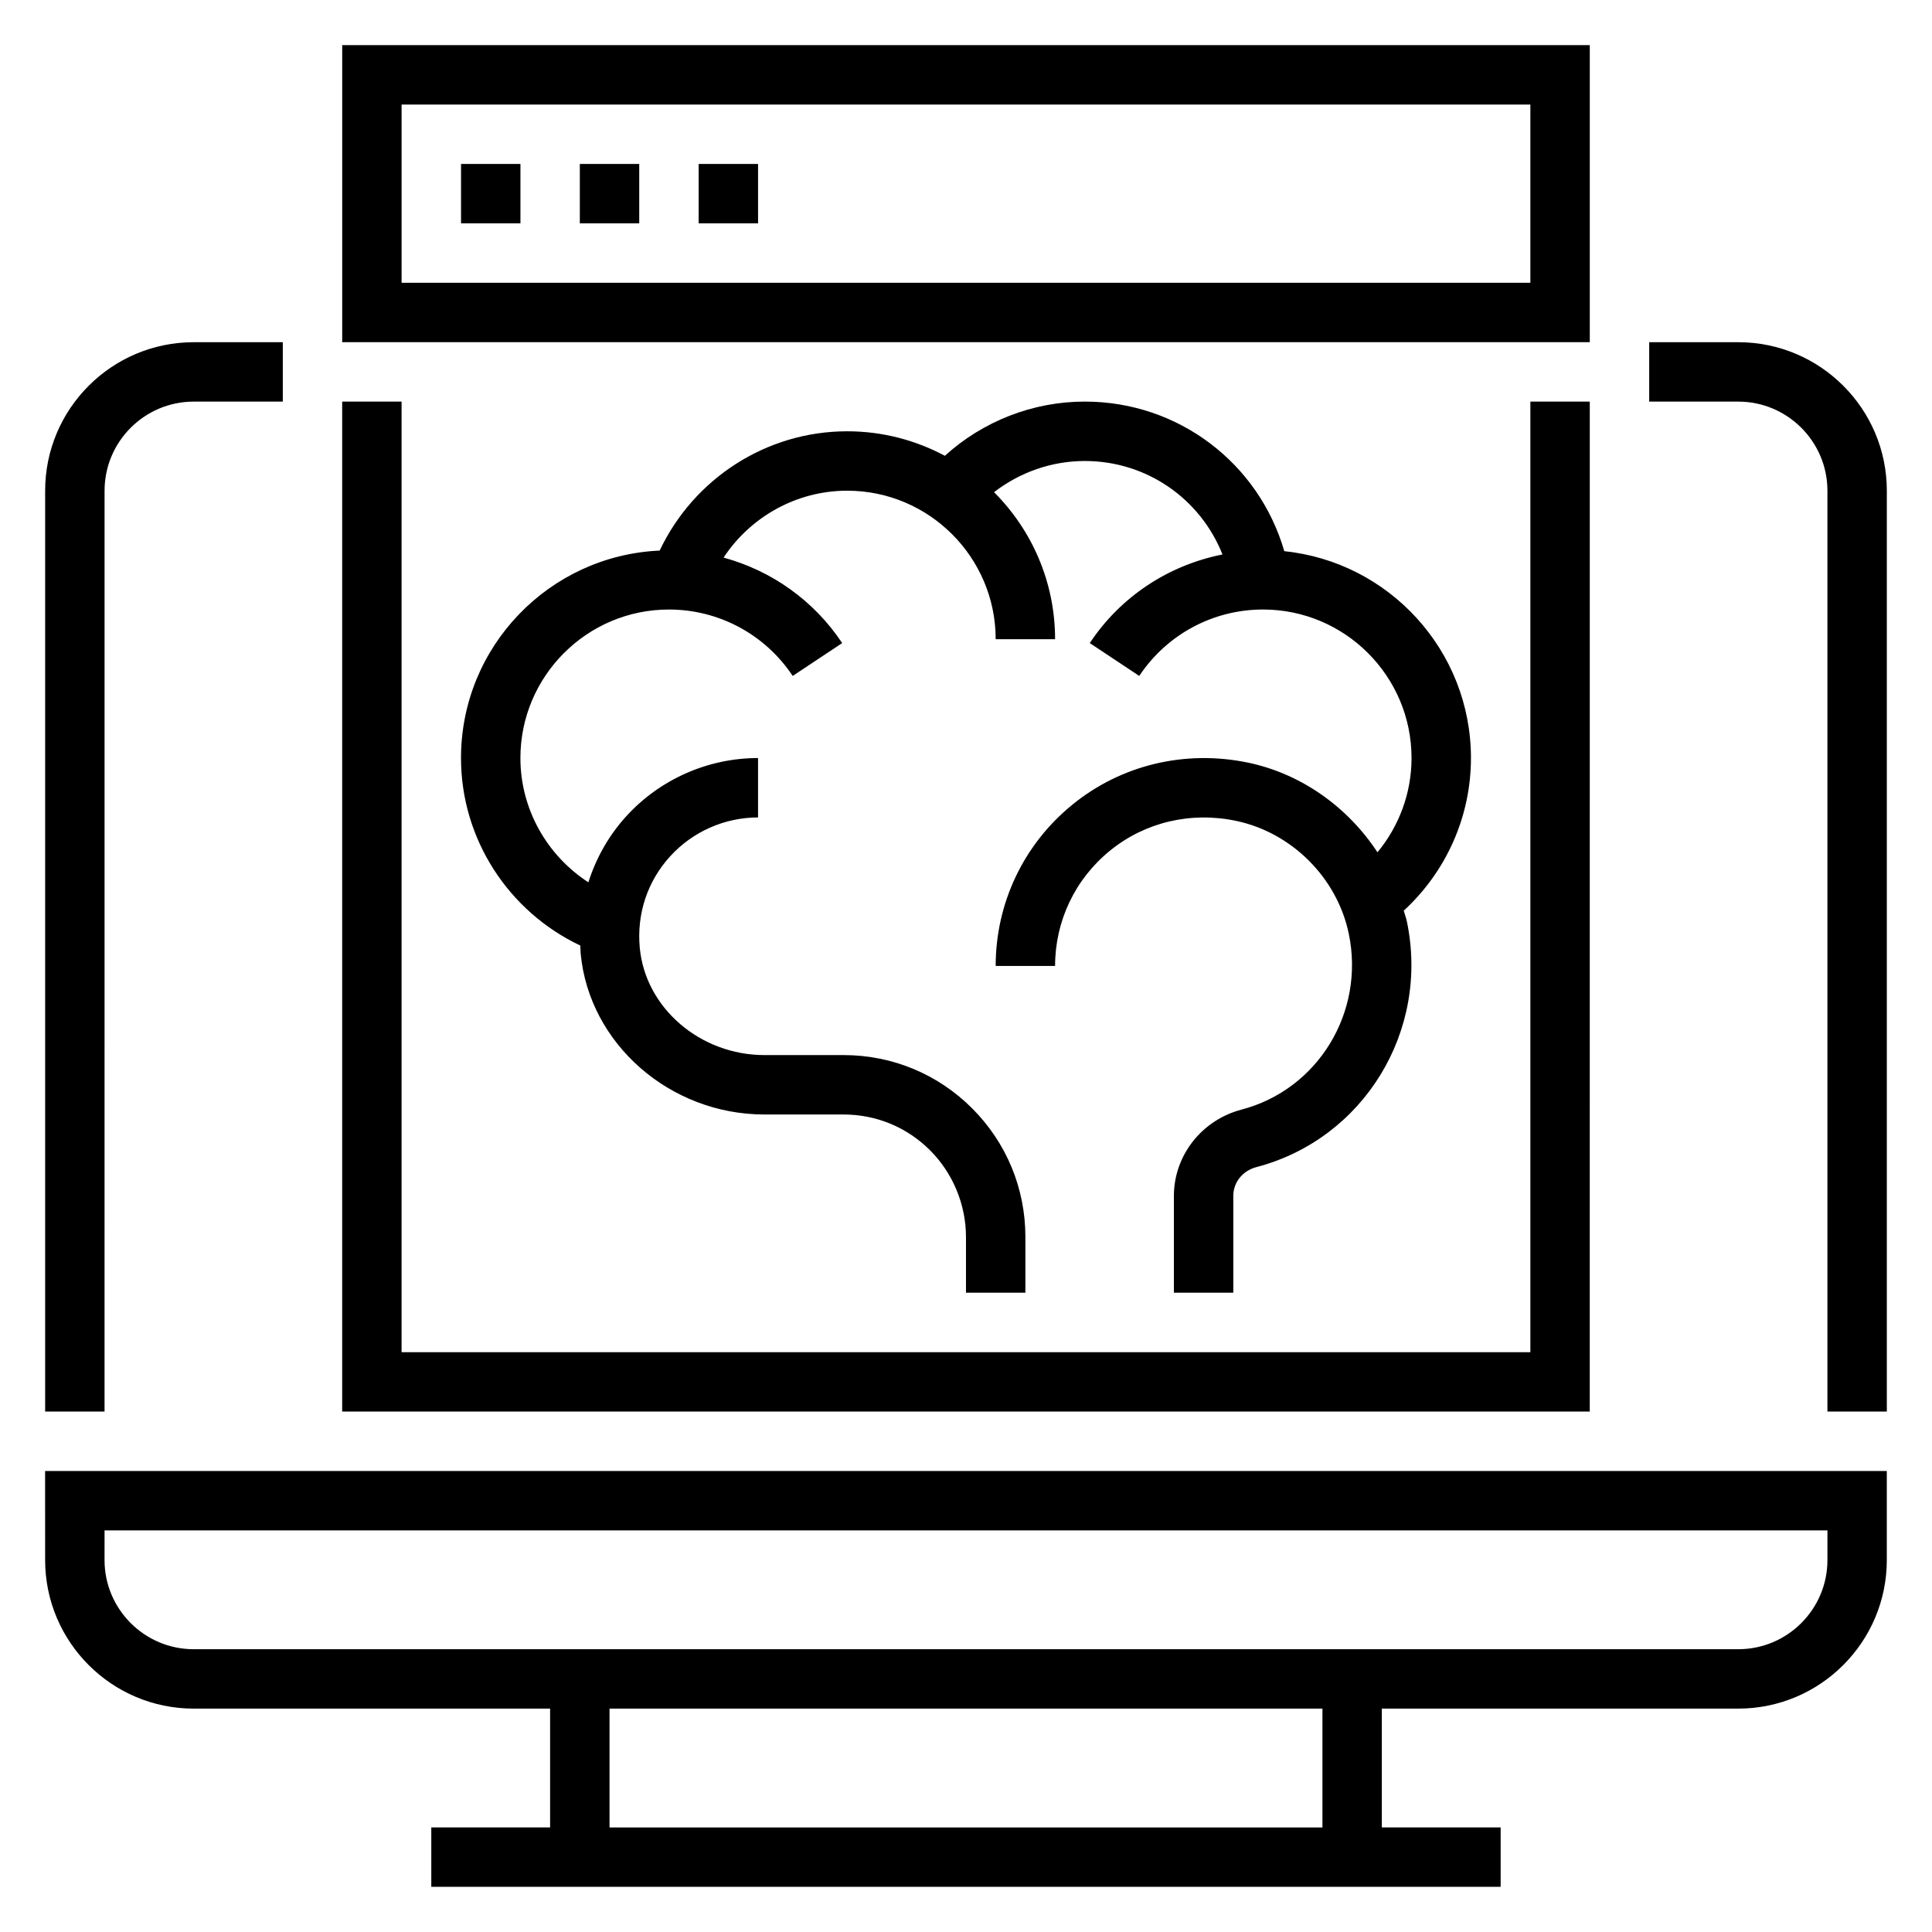
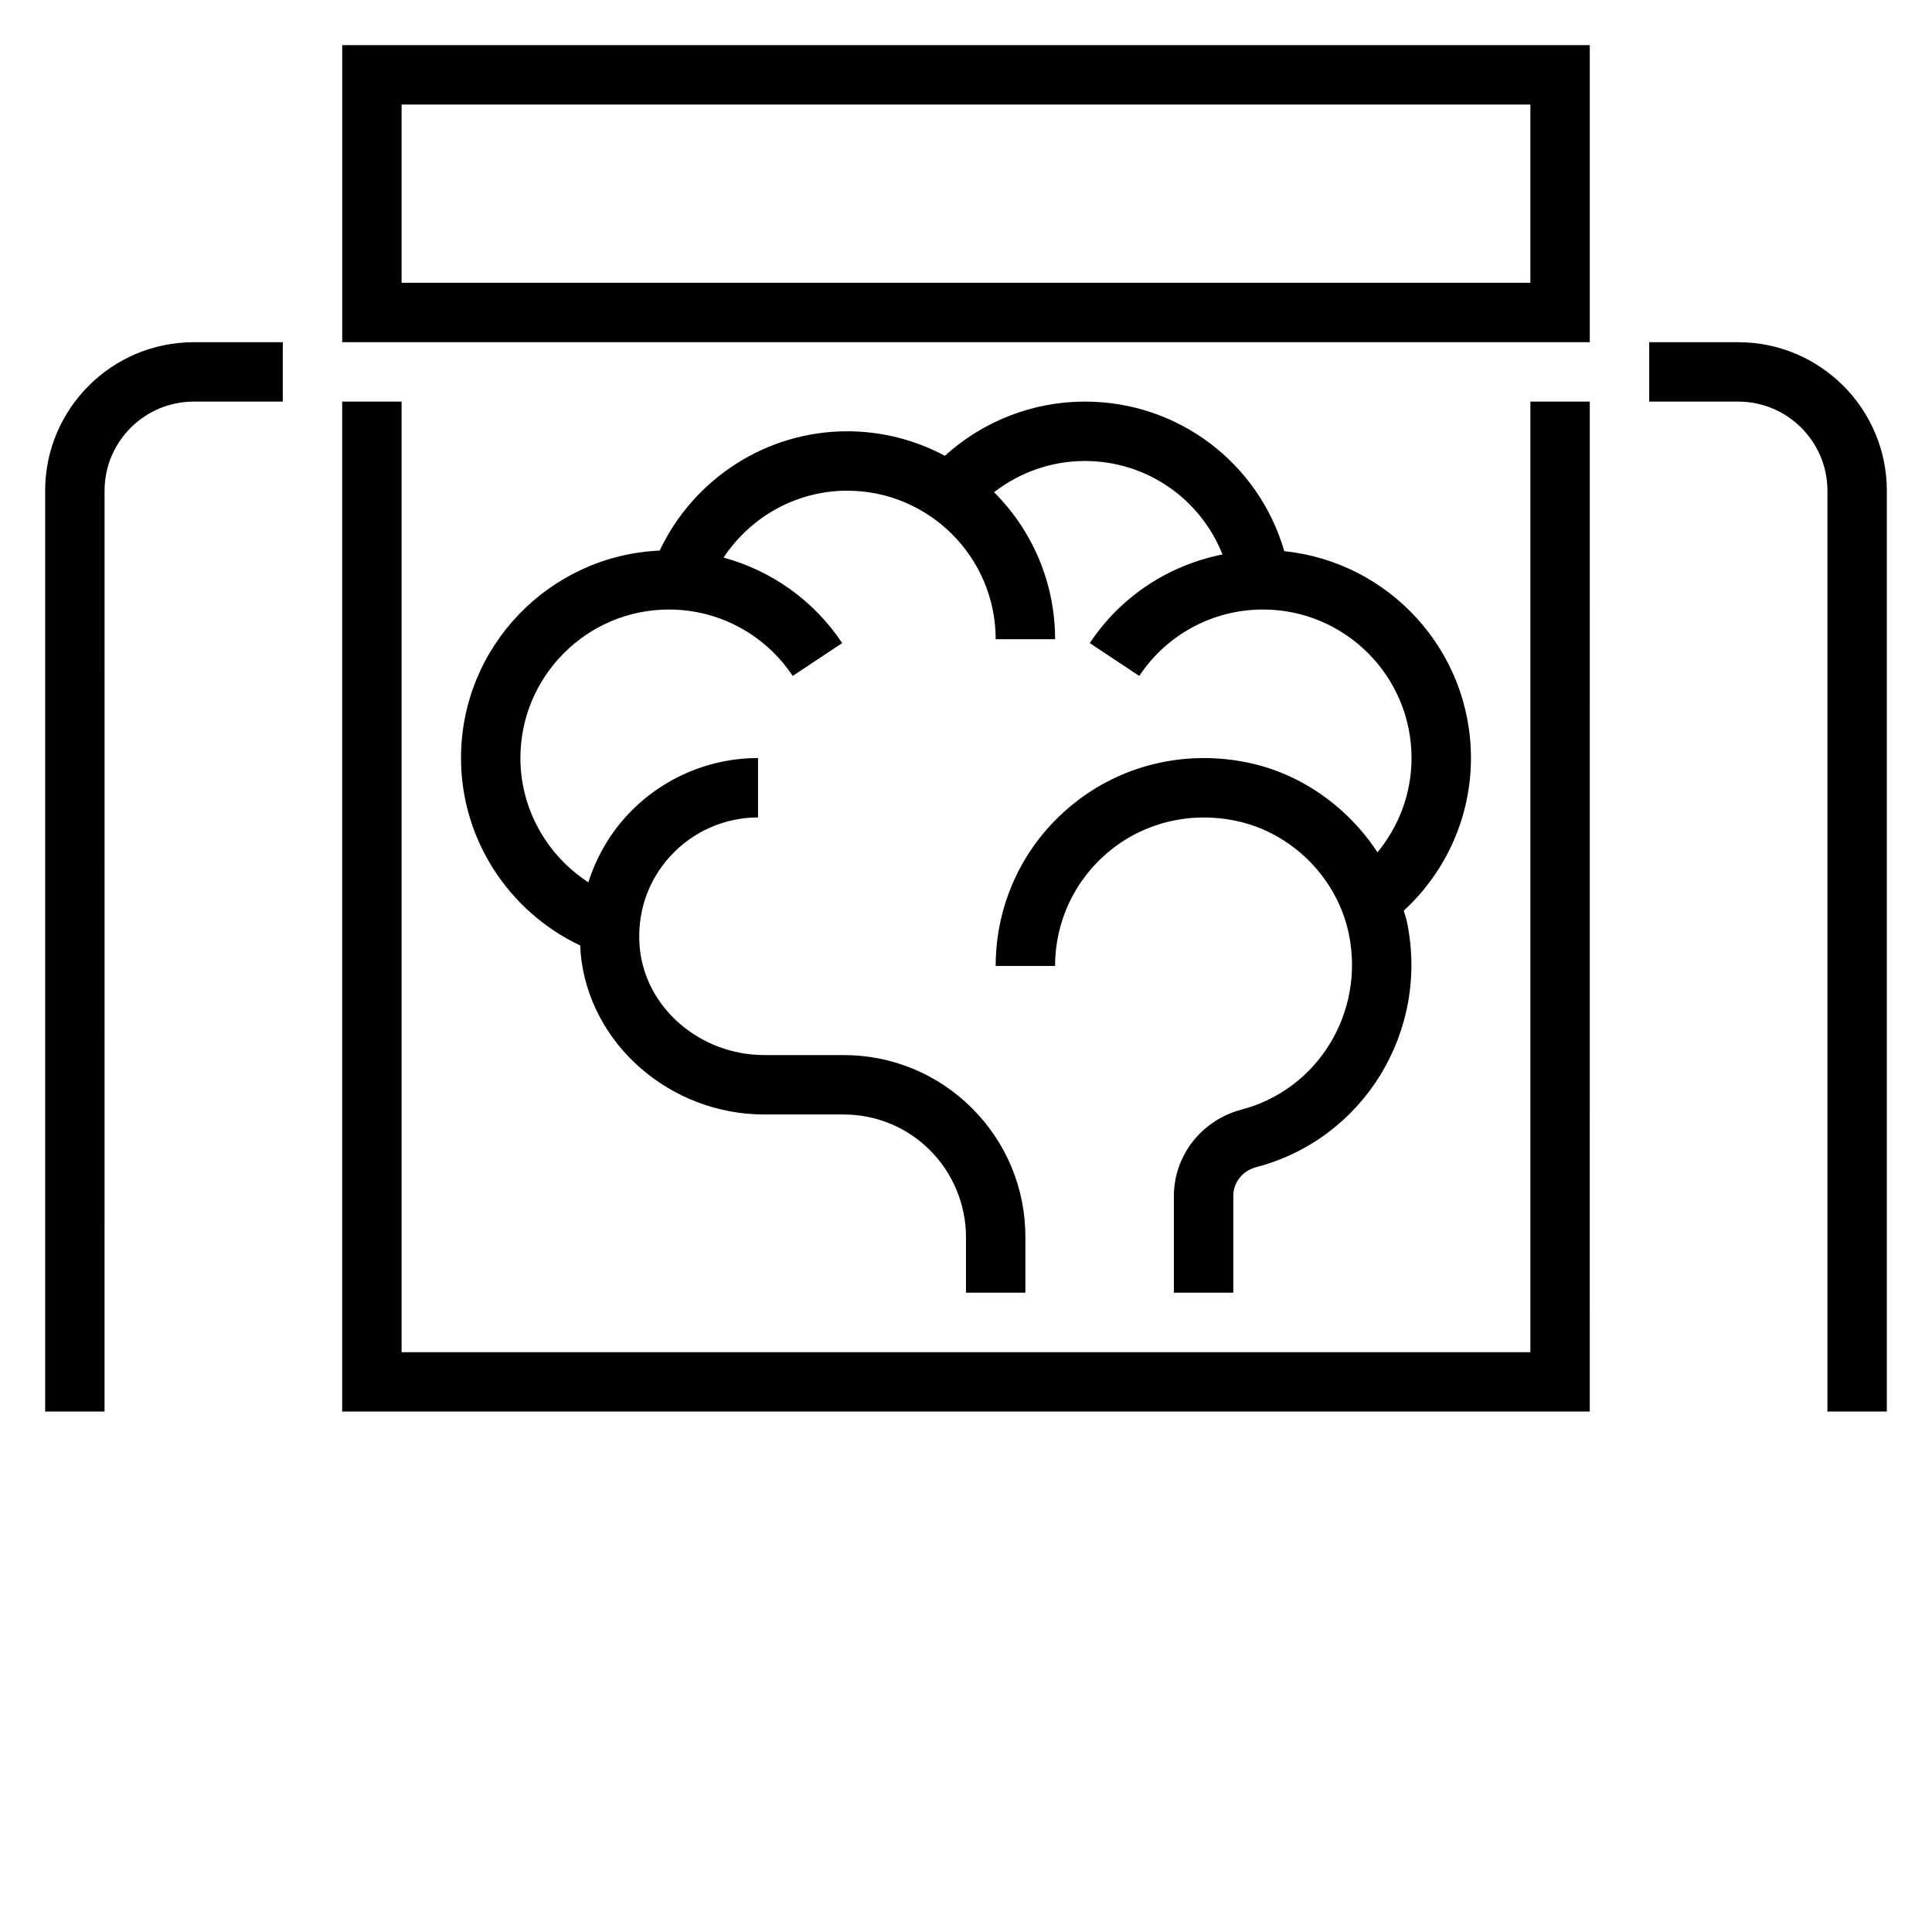
<svg xmlns="http://www.w3.org/2000/svg" fill="#000000" width="800px" height="800px" version="1.1" viewBox="144 144 512 512">
  <g>
-     <path d="m155.96 557.44c0 21.703 17.656 39.359 39.359 39.359h94.465v31.488h-31.488v15.742h283.39v-15.742h-31.488v-31.488h94.465c21.703 0 39.359-17.656 39.359-39.359v-23.617l-488.07 0.004zm338.5 70.852h-188.93v-31.488h188.93zm-322.75-78.723h456.58v7.871c0 13.02-10.598 23.617-23.617 23.617h-409.35c-13.02 0-23.617-10.598-23.617-23.617z" />
    <path d="m171.71 274.05c0-13.02 10.598-23.617 23.617-23.617h23.617v-15.742h-23.621c-21.703 0-39.359 17.656-39.359 39.359v244.03h15.742z" />
    <path d="m604.67 234.69h-23.617v15.742h23.617c13.02 0 23.617 10.598 23.617 23.617v244.03h15.742v-244.03c0-21.703-17.656-39.359-39.359-39.359z" />
    <path d="m565.31 155.96h-330.62v78.719h330.62zm-15.746 62.977h-299.14v-47.23h299.14z" />
-     <path d="m266.18 187.45h15.742v15.742h-15.742z" />
-     <path d="m297.66 187.45h15.742v15.742h-15.742z" />
-     <path d="m329.15 187.45h15.742v15.742h-15.742z" />
    <path d="m565.31 250.43h-15.746v251.91h-299.14v-251.91h-15.742v267.65h330.62z" />
    <path d="m533.82 344.89c0-28.48-21.727-51.988-49.469-54.82-6.754-23.301-28.023-39.645-52.867-39.645-13.762 0-26.984 5.188-37.086 14.367-7.723-4.133-16.531-6.496-25.891-6.496-21.418 0-40.66 12.547-49.688 31.613-29.238 1.301-52.648 25.422-52.648 54.98 0 21.426 12.547 40.668 31.621 49.695 0.039 0.715 0.023 1.434 0.094 2.156 2.266 23.895 23.664 42.613 48.695 42.613h20.973c8.676 0 16.816 3.379 22.938 9.5 6.039 6.047 9.504 14.406 9.504 22.941v14.789h15.742v-14.793c0-12.863-5.016-24.961-14.113-34.07-9.094-9.098-21.191-14.113-34.07-14.113h-20.973c-17.004 0-31.512-12.461-33.031-28.371-0.852-9.02 2-17.656 8.039-24.293 5.957-6.547 14.445-10.312 23.301-10.312v-15.742c-13.281 0-26.016 5.637-34.953 15.461-4.606 5.062-7.973 11.043-10.012 17.477-10.996-7.148-18.012-19.43-18.012-32.938 0-21.703 17.656-39.359 39.359-39.359 13.219 0 25.473 6.582 32.801 17.602l13.113-8.707c-7.496-11.289-18.719-19.191-31.434-22.656 7.176-10.84 19.355-17.727 32.754-17.727 21.703 0 39.359 17.656 39.359 39.359h15.742c0-15.199-6.188-28.984-16.176-38.965 6.84-5.293 15.289-8.266 24.051-8.266 16.445 0 30.652 10.059 36.488 24.773-14.25 2.824-26.953 11.098-35.172 23.48l13.113 8.707c7.328-11.02 19.582-17.602 32.801-17.602 21.703 0 39.359 17.656 39.359 39.359 0 9.273-3.289 18.035-9.027 24.984-7.816-11.91-20.098-20.797-34.305-23.766-16.641-3.457-33.582 0.582-46.508 11.109-12.953 10.523-20.367 26.109-20.367 42.777h15.742c0-11.902 5.305-23.043 14.555-30.559 9.242-7.527 21.371-10.414 33.363-7.902 14.809 3.086 26.82 15.105 29.914 29.906 4.336 20.82-8.148 41.305-28.434 46.625-10.539 2.769-17.91 12.168-17.91 22.867v25.652h15.742v-25.656c0-3.606 2.473-6.676 6.156-7.637 28.395-7.461 45.902-36.047 39.848-65.07-0.203-0.984-0.574-1.914-0.836-2.875 11.238-10.348 17.812-24.902 17.812-40.457z" />
  </g>
</svg>